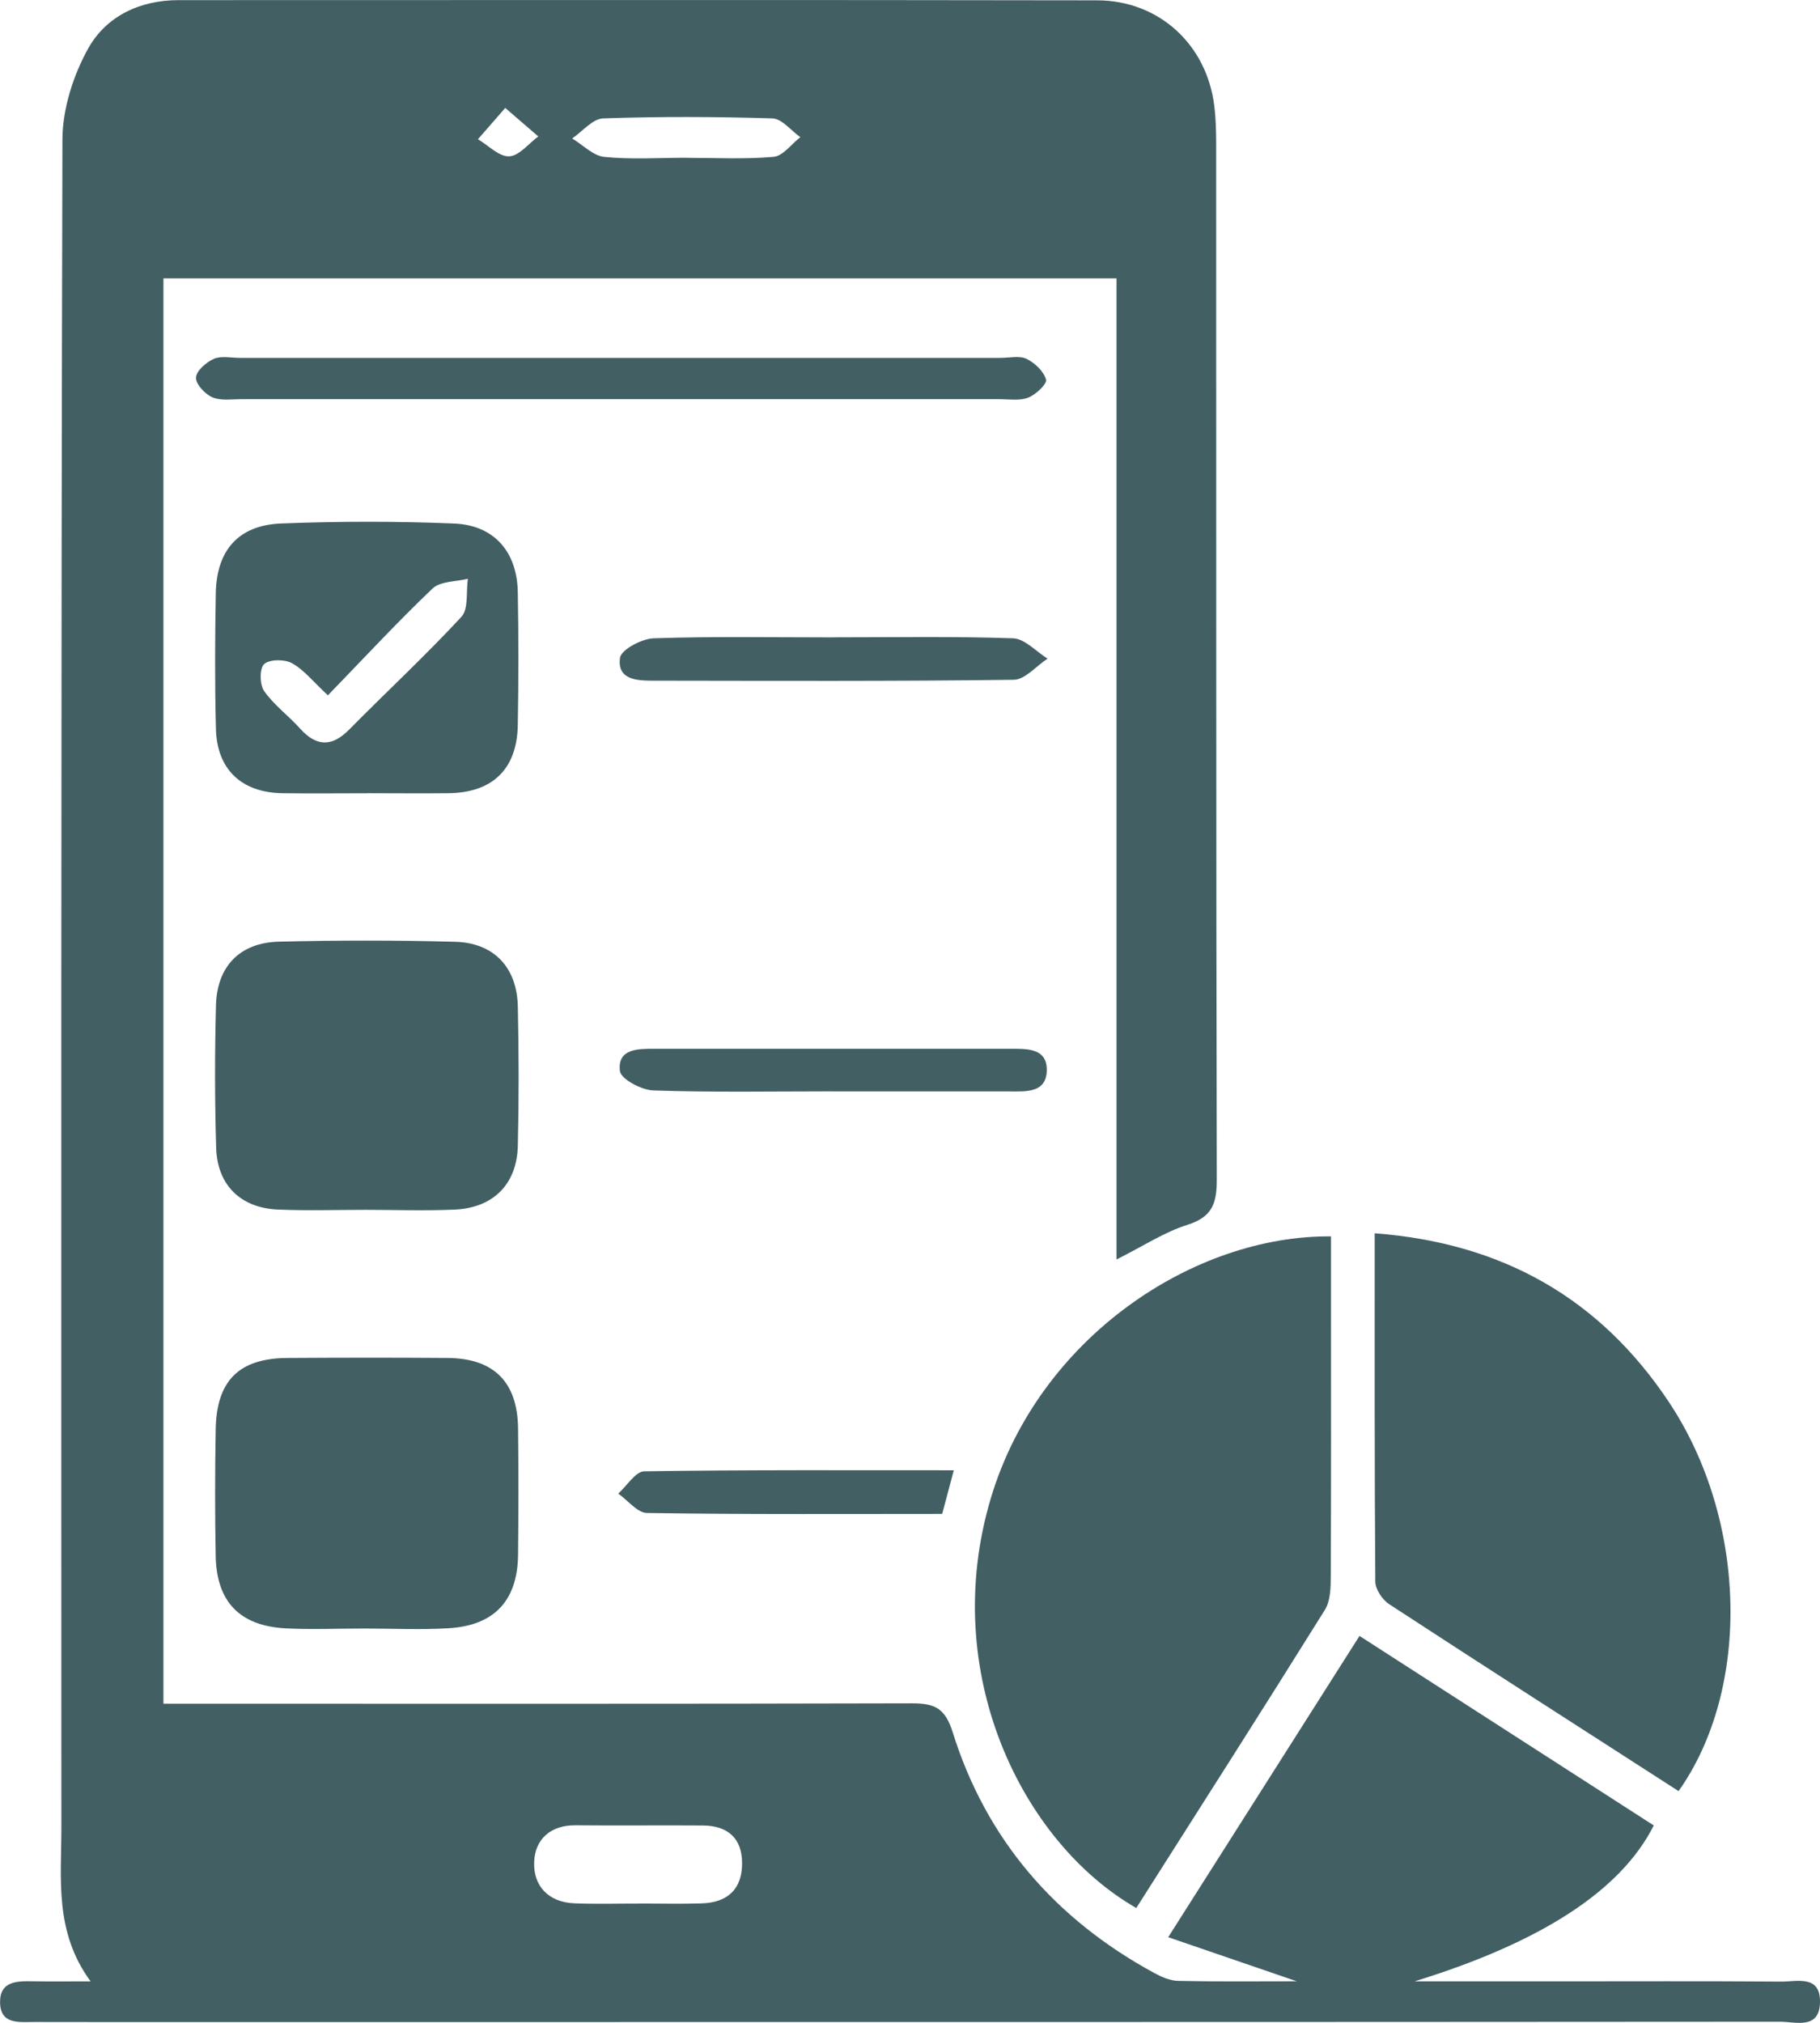
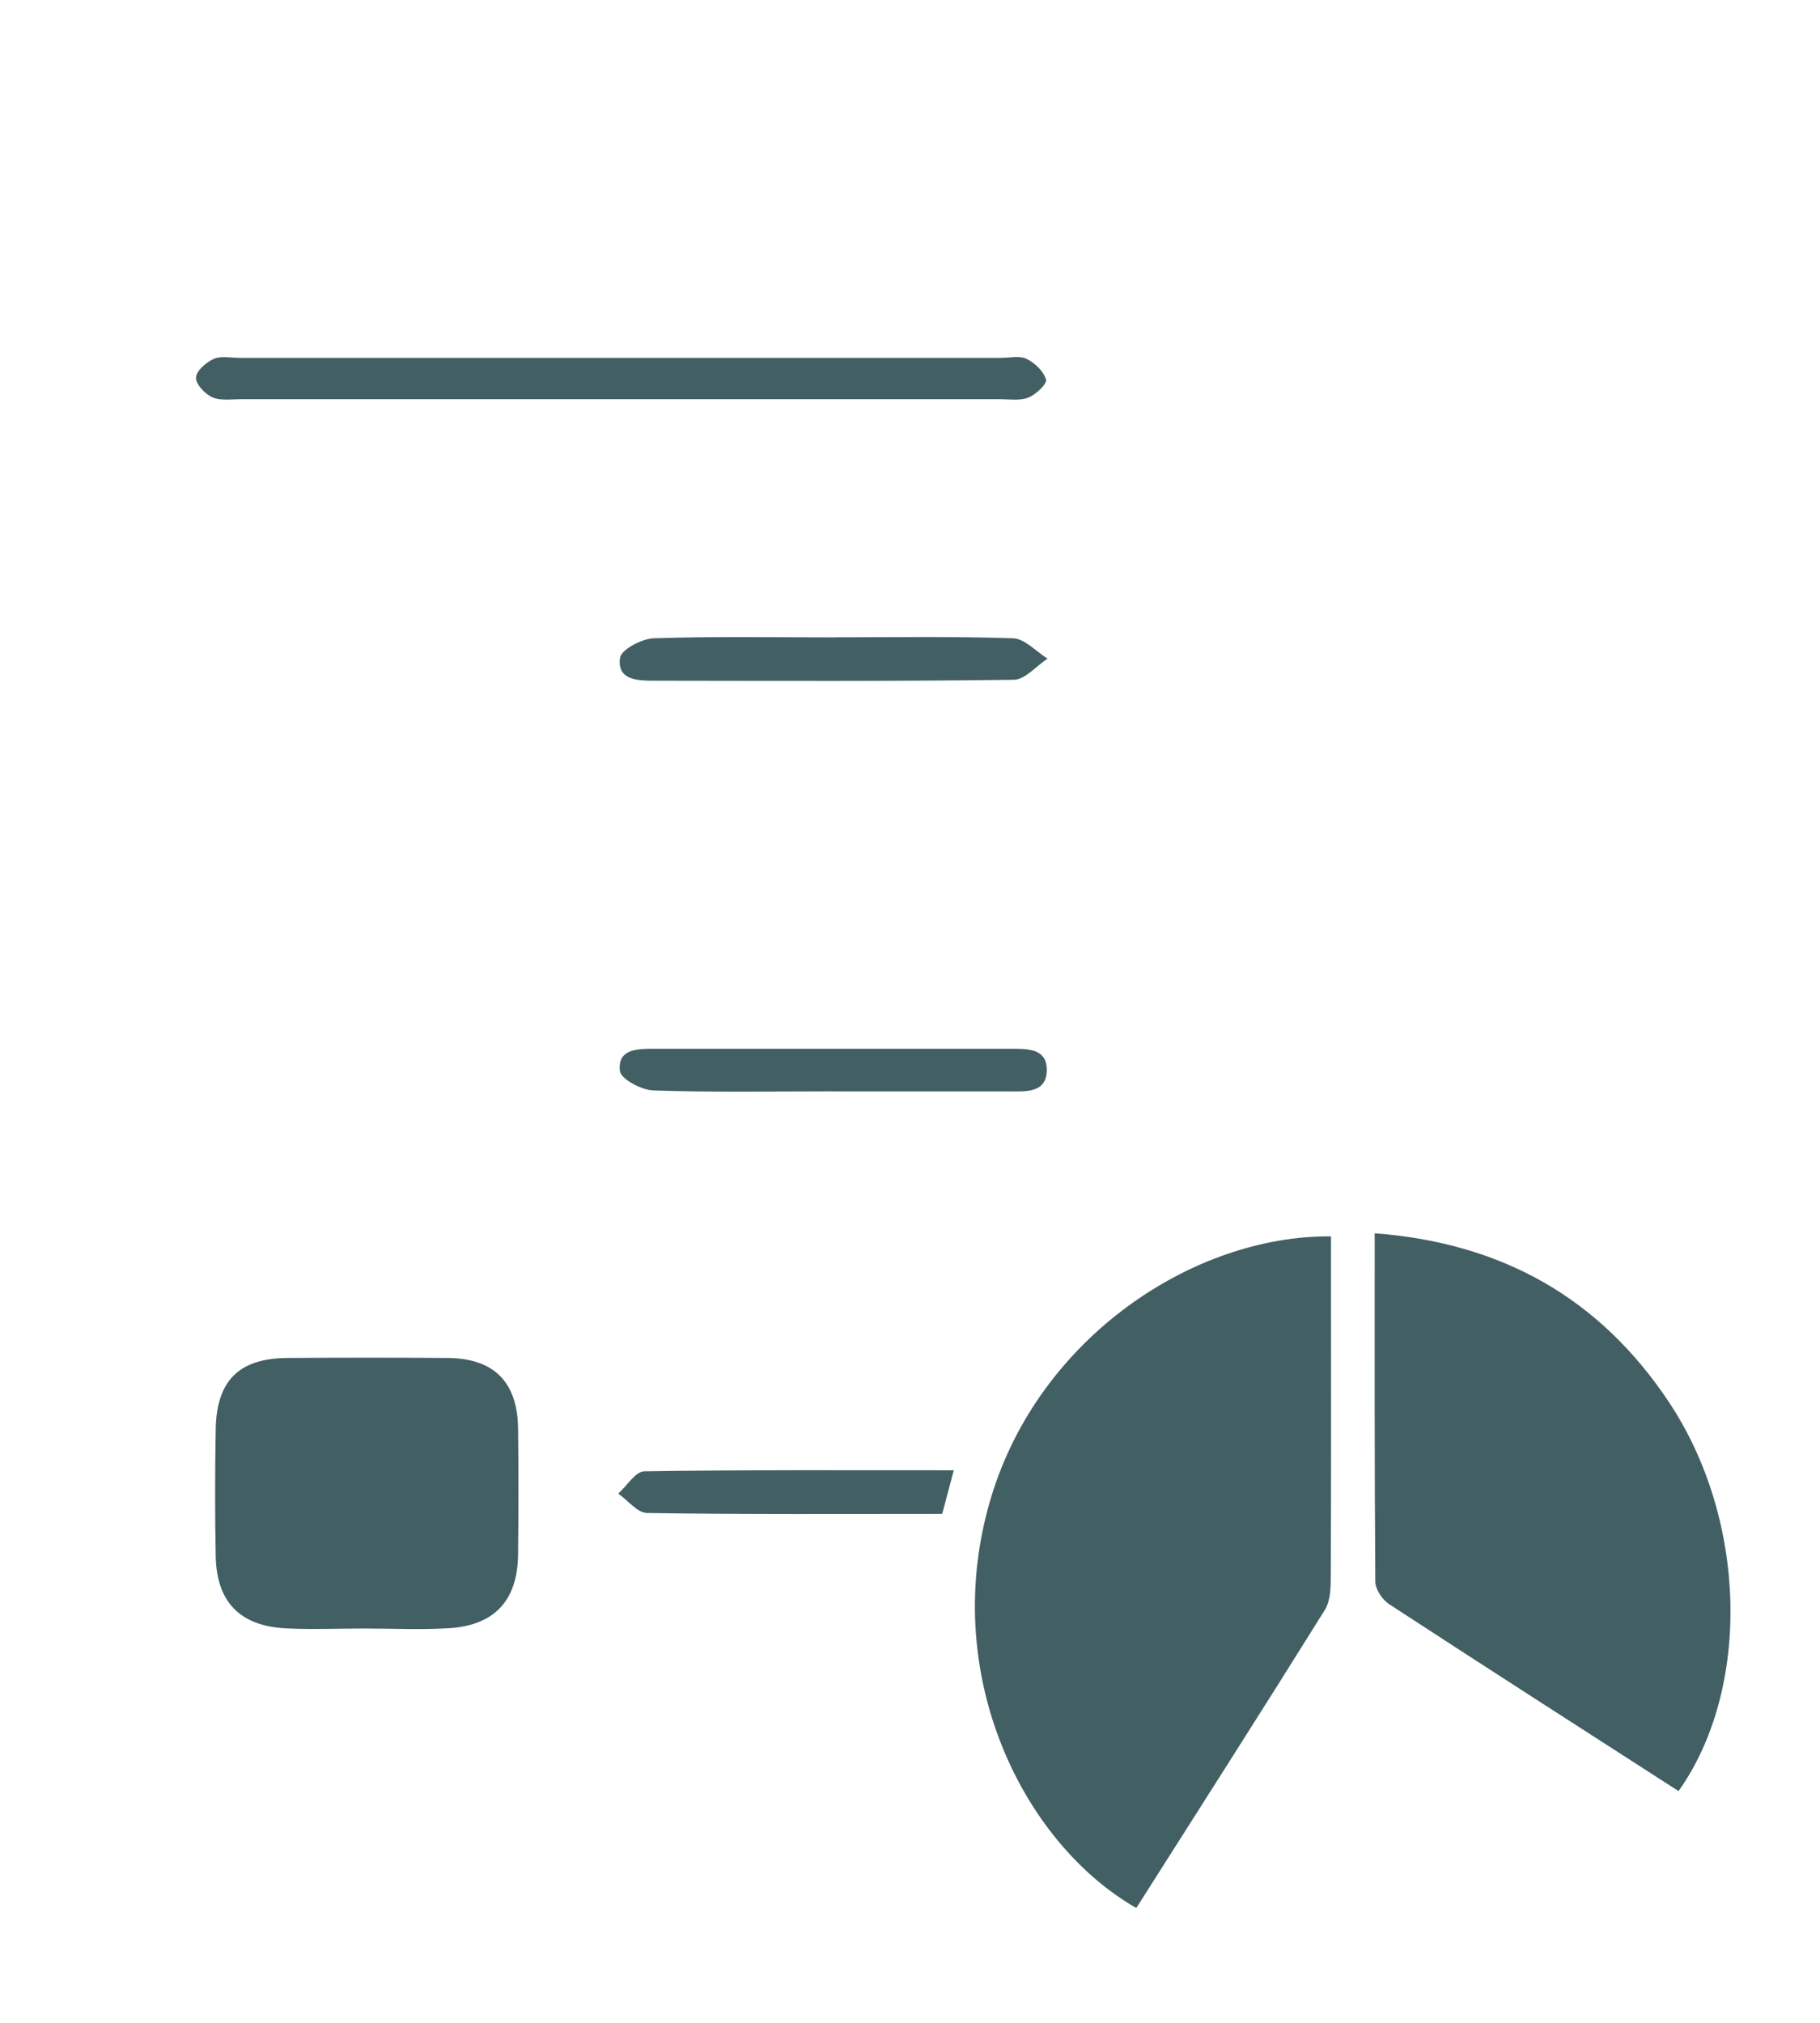
<svg xmlns="http://www.w3.org/2000/svg" width="54" height="60" viewBox="0 0 54 60" fill="none">
  <g clip-path="url(#clip0_728_4084)">
-     <path d="M2.688 58.77C1.61 57.299 1.821 55.741 1.821 54.218C1.819 37.526 1.808 20.836 1.852 4.144C1.854 3.235 2.17 2.243 2.614 1.442C3.146 0.487 4.139 0.004 5.299 0.004C14.384 0.004 23.472 -0.006 32.558 0.01C34.387 0.014 35.801 1.323 36.026 3.125C36.075 3.506 36.084 3.893 36.084 4.277C36.088 14.516 36.08 24.756 36.102 34.996C36.102 35.699 35.964 36.099 35.231 36.33C34.544 36.546 33.922 36.96 33.127 37.358V8.257H4.849V50.534C5.258 50.534 5.634 50.534 6.01 50.534C13.027 50.534 20.046 50.542 27.062 50.523C27.733 50.523 28.044 50.665 28.268 51.384C29.262 54.559 31.304 56.921 34.238 58.517C34.457 58.637 34.715 58.751 34.957 58.756C36.08 58.781 37.205 58.768 38.477 58.768C37.16 58.317 35.991 57.917 34.661 57.46C36.604 54.401 38.45 51.493 40.337 48.524C43.287 50.423 46.179 52.285 49.068 54.145C48.081 56.105 45.674 57.628 41.97 58.77C43.332 58.77 44.691 58.77 46.053 58.77C48.316 58.77 50.579 58.76 52.844 58.777C53.316 58.781 54.014 58.568 54 59.388C53.987 60.21 53.277 59.967 52.817 59.967C37.069 59.979 21.32 59.977 5.572 59.977C4.052 59.977 2.533 59.979 1.012 59.975C0.566 59.975 0.012 60.056 0.002 59.397C-0.008 58.764 0.501 58.758 0.978 58.768C1.486 58.777 1.996 58.77 2.69 58.77H2.688ZM18.979 56.461C19.592 56.461 20.205 56.477 20.817 56.457C21.585 56.434 22.022 56.037 22.018 55.26C22.014 54.514 21.584 54.152 20.854 54.147C19.596 54.137 18.339 54.154 17.08 54.141C16.324 54.133 15.876 54.562 15.849 55.223C15.818 55.931 16.266 56.425 17.043 56.455C17.687 56.482 18.333 56.461 18.979 56.463V56.461ZM20.344 4.681C21.215 4.681 22.09 4.729 22.953 4.652C23.232 4.627 23.482 4.273 23.746 4.069C23.471 3.874 23.201 3.522 22.92 3.512C21.246 3.46 19.569 3.454 17.895 3.512C17.582 3.524 17.282 3.899 16.977 4.107C17.294 4.298 17.598 4.619 17.93 4.654C18.727 4.735 19.539 4.681 20.344 4.679V4.681ZM14.99 3.202C14.635 3.608 14.408 3.87 14.181 4.13C14.491 4.313 14.805 4.65 15.108 4.637C15.403 4.625 15.684 4.259 15.971 4.047C15.699 3.813 15.426 3.578 14.99 3.2V3.202Z" fill="#425F64" />
    <path d="M39.491 36.673C39.491 37.333 39.491 37.998 39.491 38.662C39.491 41.354 39.497 44.047 39.484 46.739C39.484 47.08 39.478 47.48 39.309 47.752C37.463 50.711 35.584 53.652 33.714 56.594C30.343 54.664 27.836 49.622 29.405 44.417C30.838 39.661 35.43 36.634 39.491 36.673Z" fill="#425F64" />
    <path d="M49.803 53.126C46.938 51.282 44.068 49.443 41.215 47.581C41.013 47.448 40.808 47.14 40.806 46.913C40.781 43.52 40.788 40.127 40.788 36.581C44.58 36.867 47.465 38.514 49.508 41.573C51.847 45.076 51.957 50.084 49.804 53.126H49.803Z" fill="#425F64" />
-     <path d="M10.8 48.304C10.024 48.304 9.247 48.339 8.473 48.299C7.111 48.225 6.425 47.509 6.4 46.154C6.376 44.902 6.378 43.651 6.4 42.401C6.423 40.947 7.094 40.287 8.535 40.279C10.119 40.269 11.702 40.267 13.286 40.279C14.652 40.291 15.354 40.991 15.371 42.364C15.387 43.616 15.385 44.867 15.371 46.117C15.356 47.469 14.673 48.212 13.319 48.295C12.481 48.347 11.64 48.304 10.8 48.304Z" fill="#425F64" />
-     <path d="M10.864 35.885C9.992 35.885 9.119 35.914 8.248 35.877C7.145 35.831 6.449 35.157 6.414 34.052C6.371 32.643 6.371 31.231 6.408 29.822C6.437 28.661 7.12 27.958 8.279 27.931C10.023 27.889 11.768 27.887 13.51 27.935C14.658 27.968 15.339 28.697 15.364 29.853C15.395 31.231 15.397 32.61 15.364 33.989C15.335 35.132 14.629 35.831 13.479 35.879C12.608 35.916 11.735 35.887 10.863 35.885H10.864Z" fill="#425F64" />
-     <path d="M10.891 23.529C10.051 23.529 9.21 23.539 8.37 23.527C7.171 23.508 6.438 22.823 6.407 21.627C6.372 20.281 6.378 18.933 6.403 17.585C6.429 16.318 7.08 15.575 8.345 15.527C10.055 15.461 11.772 15.458 13.48 15.529C14.665 15.579 15.342 16.372 15.363 17.56C15.387 18.875 15.387 20.19 15.363 21.506C15.342 22.809 14.615 23.512 13.312 23.527C12.505 23.537 11.696 23.527 10.887 23.527L10.891 23.529ZM9.731 20.626C9.285 20.212 9.018 19.867 8.665 19.672C8.446 19.551 8 19.551 7.837 19.698C7.697 19.823 7.703 20.306 7.837 20.498C8.126 20.91 8.556 21.224 8.897 21.604C9.386 22.147 9.842 22.166 10.364 21.636C11.469 20.518 12.623 19.447 13.69 18.296C13.907 18.061 13.825 17.551 13.882 17.167C13.527 17.256 13.067 17.237 12.836 17.454C11.791 18.448 10.812 19.507 9.729 20.624L9.731 20.626Z" fill="#425F64" />
+     <path d="M10.8 48.304C10.024 48.304 9.247 48.339 8.473 48.299C7.111 48.225 6.425 47.509 6.4 46.154C6.376 44.902 6.378 43.651 6.4 42.401C6.423 40.947 7.094 40.287 8.535 40.279C10.119 40.269 11.702 40.267 13.286 40.279C14.652 40.291 15.354 40.991 15.371 42.364C15.387 43.616 15.385 44.867 15.371 46.117C15.356 47.469 14.673 48.212 13.319 48.295C12.481 48.347 11.64 48.304 10.8 48.304" fill="#425F64" />
    <path d="M18.502 11.84C14.722 11.84 10.942 11.84 7.161 11.84C6.87 11.84 6.548 11.892 6.3 11.784C6.08 11.688 5.805 11.393 5.815 11.199C5.824 11 6.117 10.746 6.344 10.644C6.561 10.548 6.852 10.615 7.11 10.615C14.639 10.615 22.166 10.615 29.694 10.615C29.952 10.615 30.251 10.542 30.458 10.644C30.705 10.765 30.968 11.014 31.036 11.26C31.071 11.387 30.734 11.705 30.507 11.794C30.253 11.894 29.935 11.84 29.644 11.84C25.928 11.84 22.212 11.84 18.496 11.84H18.502Z" fill="#425F64" />
    <path d="M24.726 18.904C26.504 18.904 28.283 18.872 30.059 18.933C30.406 18.945 30.742 19.326 31.081 19.536C30.746 19.755 30.414 20.16 30.077 20.163C26.522 20.21 22.965 20.194 19.41 20.19C18.919 20.19 18.305 20.177 18.396 19.513C18.429 19.27 19.038 18.945 19.395 18.933C21.171 18.873 22.949 18.906 24.728 18.906L24.726 18.904Z" fill="#425F64" />
    <path d="M24.718 32.371C22.941 32.371 21.163 32.404 19.386 32.344C19.032 32.333 18.421 32.005 18.393 31.768C18.316 31.102 18.927 31.108 19.419 31.108C22.941 31.106 26.463 31.106 29.985 31.108C30.478 31.108 31.075 31.087 31.058 31.759C31.04 32.419 30.447 32.375 29.952 32.373C28.207 32.371 26.463 32.373 24.718 32.373V32.371Z" fill="#425F64" />
    <path d="M28.299 43.612C28.157 44.14 28.064 44.498 27.955 44.904C25.007 44.904 22.102 44.922 19.197 44.877C18.91 44.873 18.629 44.502 18.344 44.302C18.602 44.071 18.856 43.645 19.116 43.641C22.116 43.595 25.118 43.61 28.299 43.61V43.612Z" fill="#425F64" />
  </g>
  <defs>
    <clipPath id="clip0_728_4084">
      <rect width="54" height="60" fill="white" />
    </clipPath>
  </defs>
</svg>